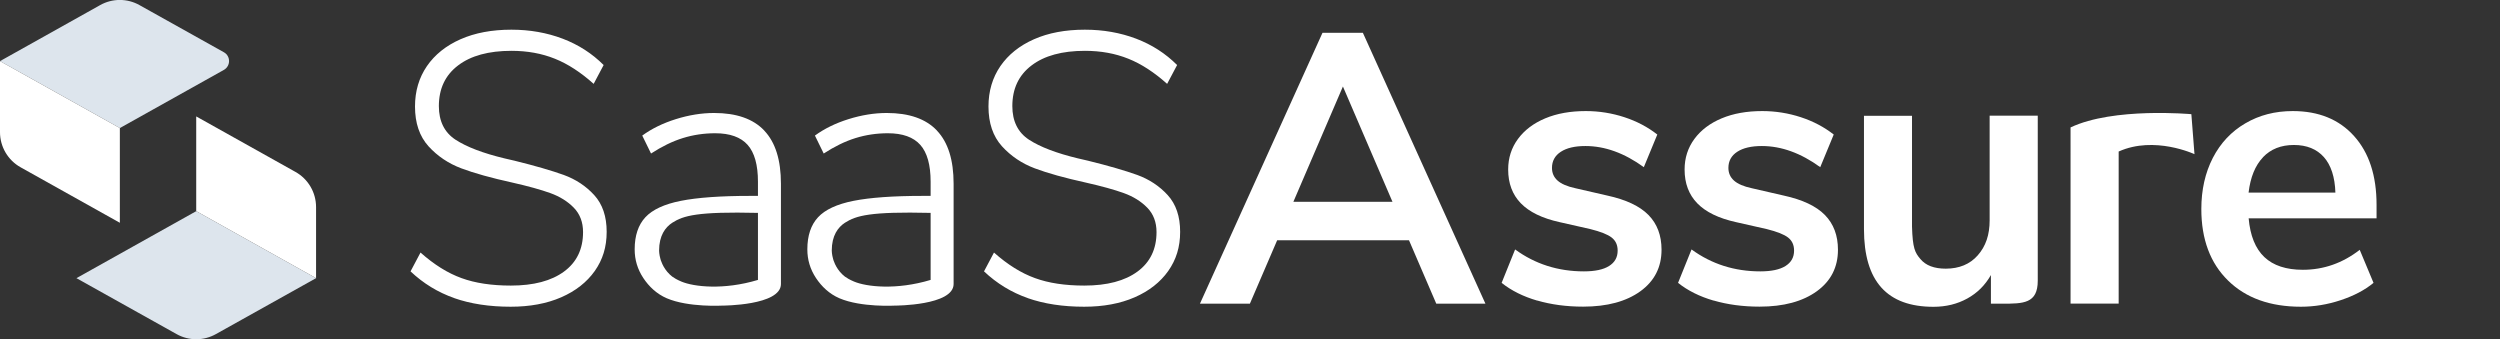
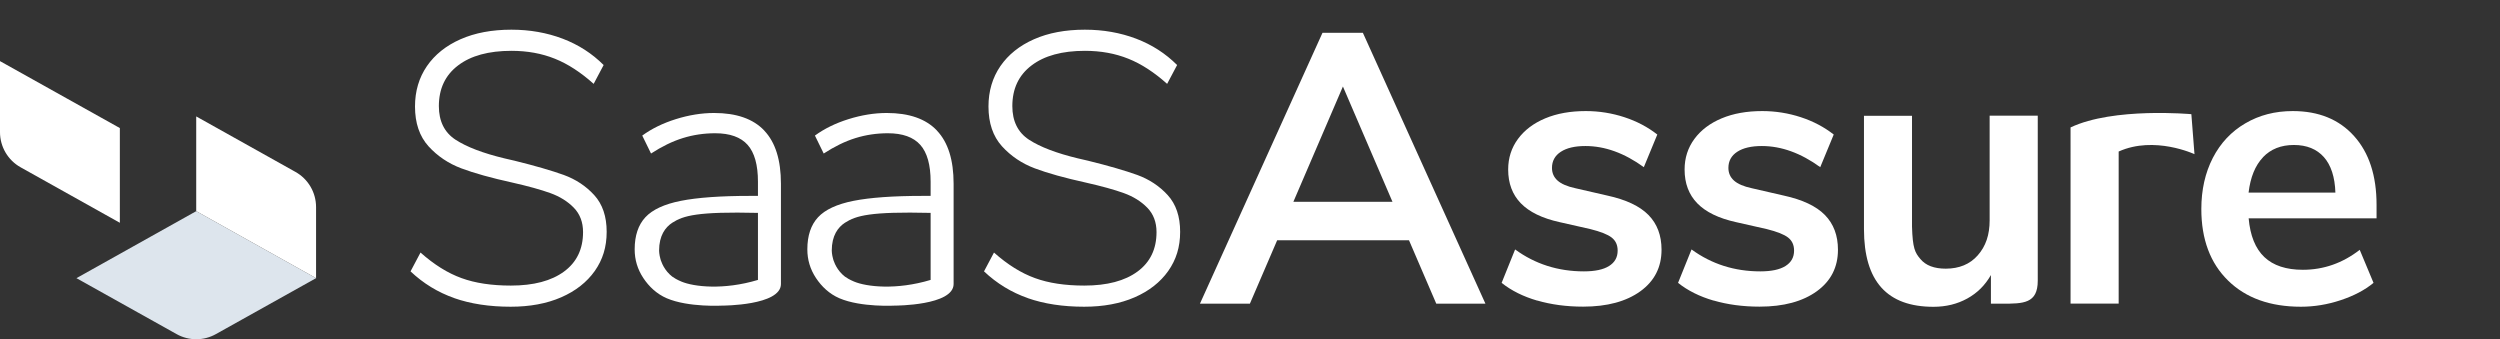
<svg xmlns="http://www.w3.org/2000/svg" id="Layer_1" data-name="Layer 1" viewBox="0 0 313.31 42.52">
  <rect x="0" y="0" width="313.31" height="42.52" fill="#333333" stroke="none" />
-   <path d="M15.02,16.05L0,7.66,12.55.64c1.53-.86,3.4-.86,4.93,0l10.58,5.91c.86.48.86,1.72,0,2.21l-13.04,7.29Z" fill="#dde5ed" />
  <path d="M15.02,27.92l-12.43-6.95c-1.6-.89-2.59-2.58-2.59-4.41V7.66l15.02,8.39v11.87Z" fill="#fff" />
  <path d="M24.59,26.46l15.02,8.4-12.55,7.01c-1.53.86-3.4.86-4.93,0l-12.55-7.01,15.02-8.4Z" fill="#dde5ed" />
  <path d="M24.59,14.59l12.43,6.95c1.6.89,2.59,2.58,2.59,4.41v8.91l-15.02-8.4v-11.87Z" fill="#fff" />
  <path d="M117.42,16.36c-1.39-1.47-3.49-2.2-6.29-2.2-1.56,0-3.16.26-4.79.77-1.63.51-3.03,1.2-4.21,2.06l1.1,2.25c1.37-.89,2.7-1.54,4-1.94,1.29-.4,2.64-.6,4.04-.6,1.85,0,3.21.49,4.07,1.46.86.97,1.29,2.51,1.29,4.62v1.77h-1c-3.7,0-6.59.21-8.66.62-2.07.41-3.56,1.1-4.45,2.06-.89.96-1.34,2.3-1.34,4.02,0,1.31.36,2.5,1.08,3.59.72,1.08,1.67,1.99,2.94,2.54,2.73,1.17,6.99.92,6.99.92,0,0,7.31,0,7.32-2.7v-12.57c0-2.97-.69-5.18-2.08-6.65ZM116.63,35.08h0c-4.32,1.3-8.04.86-9.59.21-.55-.23-.93-.46-1.16-.63l-.29-.25s-.02,0-.02-.02c-.9-.85-1.16-1.93-1.16-1.93h0c-.17-.59-.17-1.05-.17-1.05,0-1.89.78-2.93,1.66-3.5,1.39-.89,3.14-1.41,10.73-1.23v8.39Z" fill="#fff" />
  <path d="M249.35,27.6c0,1.83-.48,3.26-1.5,4.41-.98,1.11-2.33,1.66-4,1.66-1.45,0-2.51-.4-3.18-1.21-.68-.8-.97-1.34-1.05-4.07v-13.88h-6.02v14.2c0,6.57,2.92,9.74,8.71,9.74,1.58,0,2.99-.35,4.24-1.04,1.25-.69,2.22-1.65,2.96-2.94v3.59s1.4,0,1.4,0c2.65,0,4.47,0,4.47-2.88V14.5h-6.03v13.09Z" fill="#fff" />
  <path d="M275.02,19.32s-5.02-2.35-9.5-.33v19.06h-6.03V15.97h0c5.38-2.56,15.14-1.66,15.14-1.66l.39,5.01Z" fill="#fff" />
  <path d="M56.94,37.36c-2.06-.72-3.89-1.84-5.49-3.35l1.25-2.36c1.7,1.51,3.41,2.58,5.13,3.2,1.72.63,3.78.94,6.19.94,2.86,0,5.08-.59,6.67-1.76,1.59-1.17,2.38-2.82,2.38-4.94,0-1.25-.39-2.27-1.16-3.06-.77-.79-1.75-1.4-2.94-1.83-1.19-.43-2.78-.87-4.77-1.32-2.63-.58-4.76-1.17-6.38-1.78-1.62-.61-2.99-1.53-4.12-2.77-1.12-1.24-1.69-2.9-1.69-4.98,0-1.93.5-3.61,1.49-5.06.99-1.44,2.4-2.57,4.21-3.37,1.81-.8,3.94-1.2,6.38-1.2,2.31,0,4.45.38,6.43,1.13,1.97.75,3.68,1.85,5.13,3.3l-1.25,2.36c-1.61-1.44-3.23-2.5-4.86-3.15-1.64-.66-3.45-.99-5.44-.99-2.86,0-5.09.61-6.69,1.83-1.61,1.22-2.41,2.92-2.41,5.1,0,1.89.7,3.3,2.09,4.21,1.4.91,3.44,1.69,6.14,2.34l1.25.29c2.6.64,4.65,1.24,6.16,1.78,1.51.55,2.79,1.39,3.83,2.53,1.04,1.14,1.56,2.67,1.56,4.6s-.5,3.5-1.49,4.91c-1,1.41-2.4,2.51-4.21,3.3-1.81.79-3.93,1.18-6.33,1.18-2.66,0-5.03-.36-7.08-1.08Z" fill="#fff" />
  <path d="M128.81,37.36c-2.06-.72-3.89-1.84-5.49-3.35l1.25-2.36c1.7,1.51,3.41,2.58,5.13,3.2,1.72.63,3.78.94,6.19.94,2.86,0,5.08-.59,6.67-1.76,1.59-1.17,2.38-2.82,2.38-4.94,0-1.25-.39-2.27-1.16-3.06-.77-.79-1.75-1.4-2.94-1.83-1.19-.43-2.78-.87-4.77-1.32-2.63-.58-4.76-1.17-6.38-1.78-1.62-.61-2.99-1.53-4.12-2.77-1.12-1.24-1.69-2.9-1.69-4.98,0-1.93.5-3.61,1.49-5.06.99-1.44,2.4-2.57,4.21-3.37,1.81-.8,3.94-1.2,6.38-1.2,2.31,0,4.45.38,6.43,1.13,1.97.75,3.68,1.85,5.13,3.3l-1.25,2.36c-1.61-1.44-3.23-2.5-4.86-3.15-1.64-.66-3.45-.99-5.44-.99-2.86,0-5.09.61-6.69,1.83-1.61,1.22-2.41,2.92-2.41,5.1,0,1.89.7,3.3,2.09,4.21,1.4.91,3.44,1.69,6.14,2.34l1.25.29c2.6.64,4.65,1.24,6.16,1.78,1.51.55,2.79,1.39,3.83,2.53,1.04,1.14,1.56,2.67,1.56,4.6s-.5,3.5-1.49,4.91c-1,1.41-2.4,2.51-4.21,3.3-1.81.79-3.93,1.18-6.33,1.18-2.66,0-5.03-.36-7.08-1.08Z" fill="#fff" />
  <path d="M176.58,30.11h-16.52l-3.42,7.95h-6.26l15.36-33.95h5.06l15.36,33.95h-6.16l-3.42-7.95ZM174.51,25.29l-6.21-14.45-6.21,14.45h12.42Z" fill="#fff" />
  <path d="M192.64,37.67c-1.75-.51-3.23-1.25-4.45-2.22l1.69-4.19c2.5,1.83,5.38,2.75,8.62,2.75,1.38,0,2.43-.22,3.15-.67.72-.45,1.08-1.09,1.08-1.93,0-.71-.25-1.25-.75-1.64-.5-.39-1.39-.74-2.67-1.06l-3.85-.87c-2.18-.48-3.8-1.27-4.86-2.36-1.06-1.09-1.59-2.5-1.59-4.24,0-1.44.41-2.72,1.23-3.83.82-1.11,1.96-1.97,3.42-2.58,1.46-.61,3.15-.91,5.08-.91,1.67,0,3.28.26,4.84.77,1.56.51,2.93,1.24,4.12,2.17l-1.69,4.09c-2.44-1.77-4.88-2.65-7.32-2.65-1.32,0-2.34.24-3.08.72-.74.48-1.11,1.16-1.11,2.02,0,.64.23,1.17.7,1.59.47.42,1.21.74,2.24.96l4,.92c2.34.51,4.06,1.32,5.15,2.43,1.09,1.11,1.64,2.56,1.64,4.36,0,2.18-.88,3.92-2.65,5.2-1.77,1.28-4.16,1.93-7.18,1.93-2.09,0-4.01-.26-5.76-.77Z" fill="#fff" />
  <path d="M214.75,37.67c-1.75-.51-3.23-1.25-4.45-2.22l1.69-4.19c2.5,1.83,5.38,2.75,8.62,2.75,1.38,0,2.43-.22,3.15-.67.72-.45,1.08-1.09,1.08-1.93,0-.71-.25-1.25-.75-1.64-.5-.39-1.39-.74-2.67-1.06l-3.85-.87c-2.18-.48-3.8-1.27-4.86-2.36-1.06-1.09-1.59-2.5-1.59-4.24,0-1.44.41-2.72,1.23-3.83.82-1.11,1.96-1.97,3.42-2.58,1.46-.61,3.15-.91,5.08-.91,1.67,0,3.28.26,4.84.77,1.56.51,2.93,1.24,4.12,2.17l-1.69,4.09c-2.44-1.77-4.88-2.65-7.32-2.65-1.32,0-2.34.24-3.08.72-.74.48-1.11,1.16-1.11,2.02,0,.64.23,1.17.7,1.59.47.42,1.21.74,2.24.96l4,.92c2.34.51,4.06,1.32,5.15,2.43,1.09,1.11,1.64,2.56,1.64,4.36,0,2.18-.88,3.92-2.65,5.2-1.77,1.28-4.16,1.93-7.18,1.93-2.09,0-4.01-.26-5.76-.77Z" fill="#fff" />
  <path d="M297.85,27.36h-16.04c.19,2.18.85,3.8,1.97,4.86,1.12,1.06,2.73,1.59,4.82,1.59,2.6,0,4.98-.83,7.13-2.5l1.73,4.14c-1.09.9-2.46,1.62-4.12,2.17-1.65.55-3.32.82-4.98.82-3.85,0-6.9-1.09-9.13-3.28-2.23-2.18-3.35-5.17-3.35-8.96,0-2.41.48-4.54,1.44-6.41.96-1.86,2.32-3.31,4.07-4.33,1.75-1.03,3.73-1.54,5.95-1.54,3.24,0,5.8,1.04,7.68,3.13,1.88,2.09,2.82,4.96,2.82,8.62v1.69ZM283.61,19.71c-.98,1.03-1.58,2.5-1.81,4.43h10.88c-.06-1.96-.55-3.44-1.44-4.45-.9-1.01-2.15-1.52-3.76-1.52s-2.9.51-3.88,1.54Z" fill="#fff" />
  <path d="M95.78,16.36c-1.39-1.47-3.49-2.2-6.29-2.2-1.56,0-3.16.26-4.79.77-1.63.51-3.03,1.2-4.21,2.06l1.1,2.25c1.37-.89,2.7-1.54,4-1.94,1.29-.4,2.64-.6,4.04-.6,1.85,0,3.21.49,4.07,1.46.86.97,1.29,2.51,1.29,4.62v1.77h-1c-3.7,0-6.59.21-8.66.62-2.07.41-3.56,1.1-4.45,2.06-.89.96-1.34,2.3-1.34,4.02,0,1.31.36,2.5,1.08,3.59.72,1.08,1.67,1.99,2.94,2.54,2.73,1.17,6.99.92,6.99.92,0,0,7.31,0,7.32-2.7v-12.57c0-2.97-.69-5.18-2.08-6.65ZM94.99,35.08h0c-4.32,1.3-8.04.86-9.59.21-.55-.23-.93-.46-1.16-.63l-.29-.25s-.02,0-.02-.02c-.9-.85-1.16-1.93-1.16-1.93h0c-.17-.59-.17-1.05-.17-1.05,0-1.89.78-2.93,1.66-3.5,1.39-.89,3.14-1.41,10.73-1.23v8.39Z" fill="#fff" />
</svg>